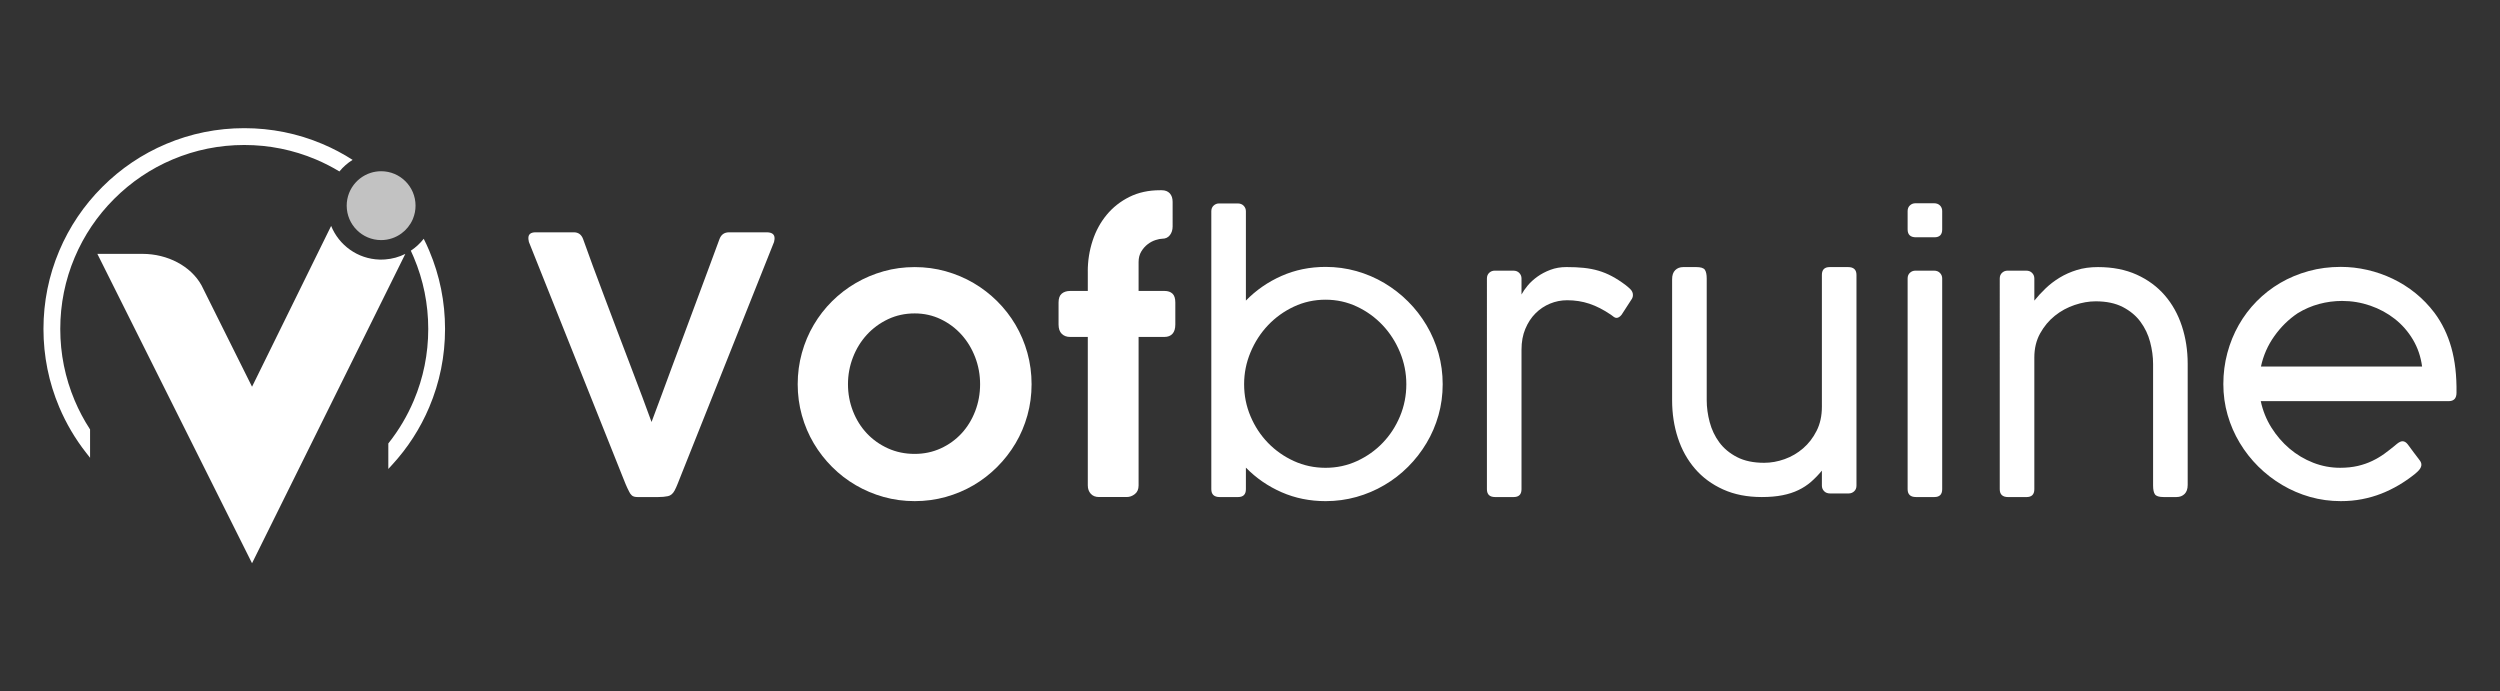
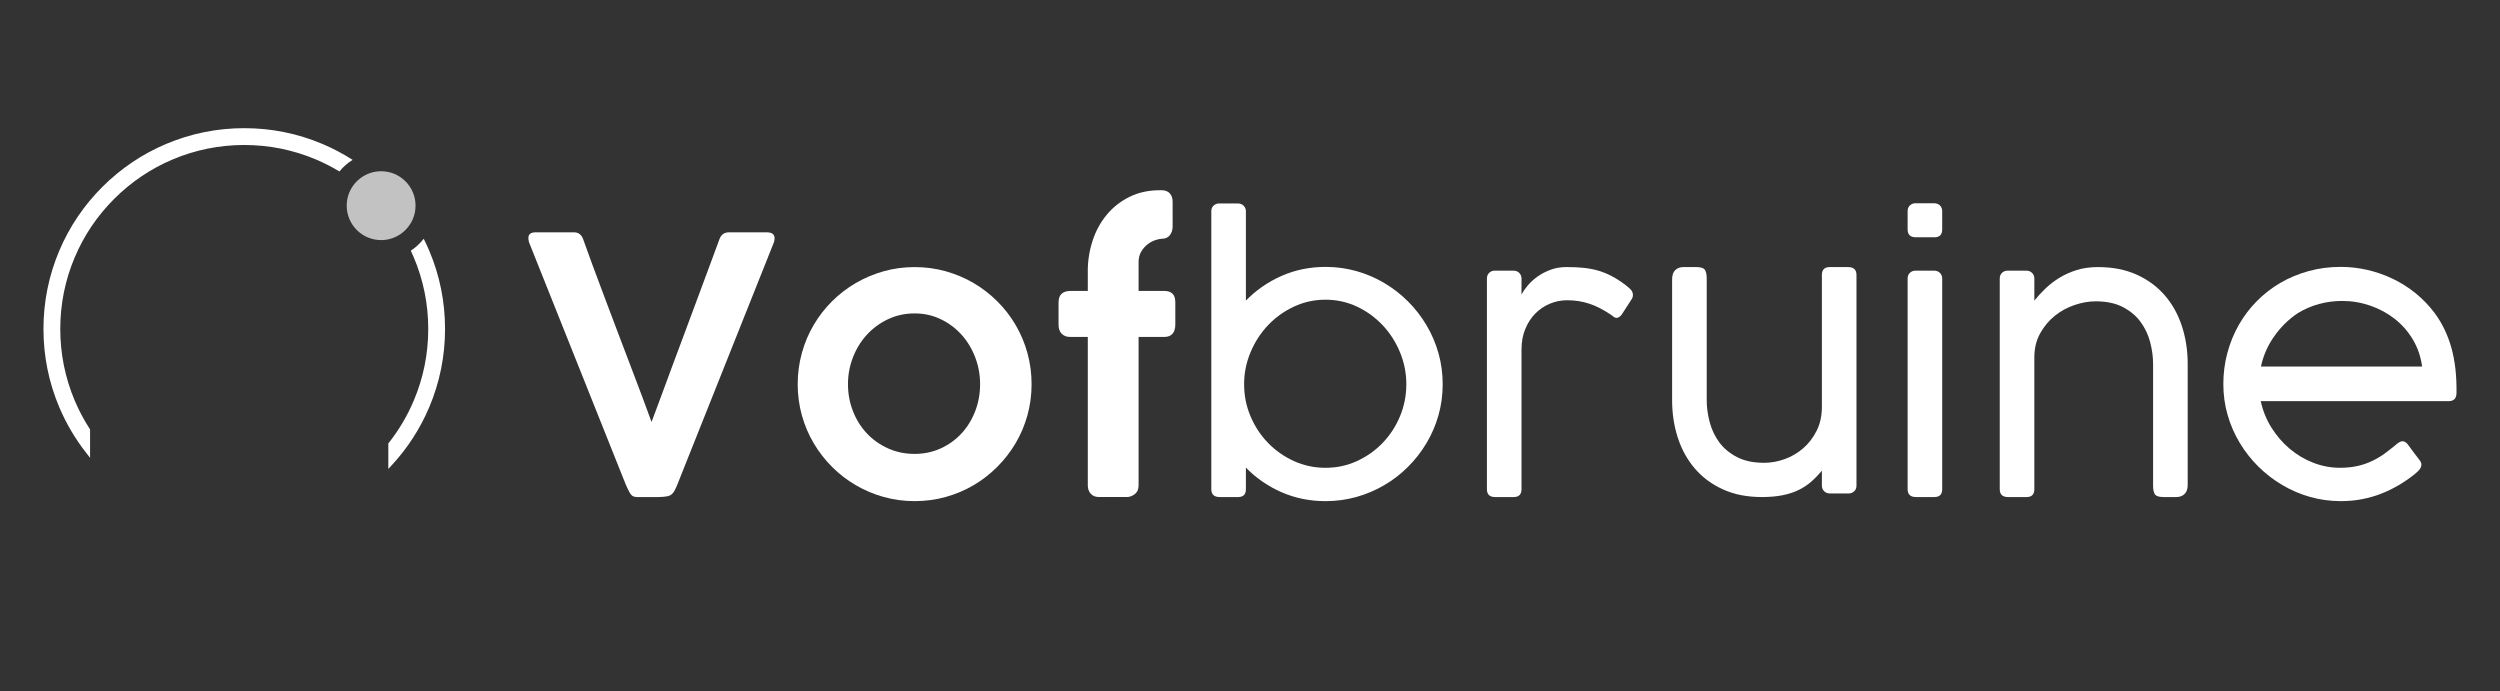
<svg xmlns="http://www.w3.org/2000/svg" version="1.1" id="Calque_1" x="0px" y="0px" width="236.277px" height="65.344px" viewBox="-27.655 -21.05 236.277 65.344" enable-background="new -27.655 -21.05 236.277 65.344" xml:space="preserve">
  <rect x="-27.655" y="-21.05" width="236.277" height="65.344" fill="#333333" stroke="none" />
  <g>
    <g>
      <g>
-         <path fill="#FFFFFF" d="M8.726,3.472C8.608,3.481,8.487,3.485,8.367,3.485c-0.053,0-0.109-0.001-0.161-0.002     C6.137,3.419,4.379,2.121,3.641,0.302l-7.476,15.198l-4.77-9.574l-0.017-0.03c-1.001-1.793-3.187-2.953-5.569-2.953h-4.263     l14.619,29.239L10.653,2.945C10.065,3.24,9.415,3.424,8.726,3.472z" />
        <path fill="#FFFFFF" d="M-20.593,16.809c-0.906-2.143-1.366-4.419-1.366-6.768s0.459-4.624,1.366-6.768     c0.876-2.071,2.129-3.931,3.727-5.526c1.598-1.598,3.458-2.854,5.528-3.728c2.143-0.906,4.421-1.366,6.769-1.366     s4.625,0.46,6.769,1.366c0.772,0.326,1.513,0.706,2.224,1.135C4.775-5.276,5.197-5.646,5.67-5.941     c-0.902-0.58-1.854-1.082-2.852-1.504c-2.34-0.99-4.826-1.492-7.387-1.492s-5.048,0.502-7.387,1.492     c-2.26,0.956-4.29,2.324-6.032,4.066c-1.744,1.743-3.112,3.773-4.068,6.033c-0.989,2.34-1.491,4.824-1.491,7.387     c0,2.563,0.502,5.047,1.491,7.388c0.656,1.547,1.509,2.998,2.541,4.312l0.372,0.475v-2.682l-0.034-0.051     C-19.724,18.637-20.2,17.738-20.593,16.809z" />
        <path fill="#FFFFFF" d="M12.917,2.653c-0.162-0.387-0.338-0.765-0.526-1.137c-0.342,0.439-0.754,0.82-1.219,1.127     c0.097,0.206,0.191,0.416,0.28,0.629c0.907,2.144,1.367,4.42,1.367,6.768s-0.46,4.625-1.367,6.767     c-0.606,1.436-1.4,2.778-2.361,3.995l-0.045,0.057v2.413l0.36-0.393c1.481-1.607,2.66-3.441,3.51-5.451     c0.989-2.339,1.491-4.826,1.491-7.388C14.408,7.477,13.906,4.994,12.917,2.653z" />
      </g>
      <path opacity="0.7" fill="#FFFFFF" enable-background="new    " d="M8.366-4.867c-0.347,0-0.682,0.055-0.995,0.156    c-0.374,0.119-0.717,0.306-1.02,0.543C6.211-4.056,6.079-3.933,5.958-3.8C5.433-3.224,5.112-2.454,5.112-1.614    c0,1.797,1.458,3.255,3.254,3.255c0.721,0,1.388-0.235,1.926-0.633c0.457-0.335,0.821-0.788,1.053-1.312    c0.015-0.035,0.028-0.068,0.042-0.104c0.15-0.372,0.231-0.78,0.231-1.207C11.619-3.411,10.164-4.867,8.366-4.867z" />
    </g>
    <g>
      <path fill="#FFFFFF" d="M31.816,25.437c-0.124-0.236-0.236-0.475-0.337-0.715c-0.101-0.244-0.203-0.492-0.302-0.751L22.331,1.816    c0-0.034-0.008-0.081-0.024-0.144c-0.017-0.062-0.024-0.137-0.024-0.229c0-0.357,0.229-0.538,0.69-0.538h3.606    c0.426,0,0.718,0.213,0.876,0.641c0.247,0.707,0.547,1.535,0.9,2.485c0.354,0.949,0.729,1.954,1.128,3.016    c0.397,1.061,0.808,2.148,1.23,3.26c0.421,1.112,0.832,2.19,1.23,3.234c0.398,1.044,0.769,2.024,1.113,2.94    c0.342,0.915,0.631,1.699,0.867,2.352c0.247-0.653,0.539-1.437,0.877-2.352c0.336-0.916,0.699-1.896,1.086-2.94    c0.388-1.044,0.789-2.122,1.206-3.234c0.415-1.112,0.819-2.199,1.212-3.26c0.393-1.062,0.766-2.066,1.121-3.016    c0.354-0.95,0.66-1.778,0.918-2.485c0.159-0.428,0.461-0.641,0.91-0.641h3.539c0.504,0,0.757,0.187,0.757,0.557    c0,0.08-0.007,0.151-0.024,0.219s-0.024,0.113-0.024,0.135l-8.832,22.155c-0.089,0.225-0.179,0.451-0.27,0.681    c-0.089,0.232-0.19,0.453-0.302,0.667c-0.158,0.291-0.365,0.467-0.622,0.522c-0.259,0.056-0.569,0.085-0.928,0.085h-1.938    c-0.258,0-0.441-0.053-0.547-0.152C31.954,25.673,31.871,25.561,31.816,25.437z" />
      <path fill="#FFFFFF" d="M47.736,15.261c0-1.023,0.133-2.009,0.397-2.958c0.263-0.948,0.636-1.832,1.121-2.652    c0.482-0.819,1.06-1.563,1.733-2.232c0.672-0.667,1.418-1.24,2.238-1.718c0.819-0.478,1.699-0.849,2.634-1.113    c0.937-0.264,1.916-0.395,2.939-0.395c1.01,0,1.987,0.131,2.929,0.395c0.941,0.265,1.821,0.636,2.635,1.113    c0.813,0.478,1.556,1.051,2.229,1.718c0.673,0.67,1.253,1.413,1.734,2.232c0.483,0.821,0.856,1.704,1.121,2.652    c0.263,0.949,0.395,1.936,0.395,2.958c0,1.021-0.132,2.005-0.395,2.948c-0.264,0.944-0.636,1.823-1.121,2.638    c-0.481,0.814-1.062,1.558-1.734,2.231c-0.674,0.674-1.417,1.25-2.229,1.727c-0.814,0.479-1.694,0.849-2.635,1.113    c-0.942,0.262-1.919,0.394-2.929,0.394c-1.023,0-2-0.132-2.939-0.394c-0.938-0.264-1.815-0.635-2.634-1.113    c-0.82-0.477-1.566-1.053-2.238-1.727c-0.673-0.674-1.251-1.417-1.733-2.231c-0.483-0.814-0.857-1.693-1.121-2.638    C47.87,17.266,47.736,16.283,47.736,15.261z M52.488,15.261c0,0.896,0.159,1.749,0.473,2.552c0.314,0.803,0.753,1.503,1.313,2.098    c0.561,0.595,1.227,1.068,1.997,1.415c0.769,0.348,1.609,0.522,2.52,0.522c0.887,0,1.709-0.175,2.468-0.522    c0.757-0.347,1.412-0.82,1.962-1.415s0.98-1.295,1.29-2.098c0.308-0.803,0.464-1.655,0.464-2.552c0-0.889-0.156-1.735-0.464-2.544    c-0.31-0.81-0.739-1.519-1.29-2.132c-0.55-0.611-1.205-1.101-1.962-1.466c-0.758-0.364-1.581-0.548-2.468-0.548    c-0.91,0-1.751,0.184-2.52,0.548c-0.771,0.365-1.436,0.854-1.997,1.466c-0.562,0.613-0.999,1.322-1.313,2.132    C52.647,13.526,52.488,14.373,52.488,15.261z" />
      <path fill="#FFFFFF" d="M75.151,4.595c0-0.999,0.152-1.964,0.455-2.89c0.302-0.927,0.747-1.743,1.331-2.45    c0.584-0.708,1.301-1.273,2.148-1.694c0.848-0.422,1.813-0.632,2.891-0.632h0.168c0.325,0,0.577,0.099,0.759,0.295    c0.179,0.195,0.268,0.463,0.268,0.801V0.35c0,0.326-0.086,0.601-0.26,0.825c-0.174,0.224-0.413,0.337-0.717,0.337    c-0.167,0-0.382,0.042-0.64,0.126s-0.506,0.215-0.742,0.396c-0.235,0.181-0.437,0.41-0.606,0.69    c-0.169,0.28-0.252,0.612-0.252,0.994v2.729h2.444c0.326,0,0.578,0.085,0.757,0.253c0.181,0.169,0.271,0.449,0.271,0.843v2.071    c0,0.394-0.09,0.688-0.271,0.885c-0.179,0.196-0.433,0.295-0.757,0.295h-2.444v14.036c0,0.358-0.117,0.632-0.353,0.816    c-0.236,0.186-0.494,0.279-0.775,0.279h-2.611c-0.337,0-0.598-0.104-0.784-0.313c-0.186-0.206-0.277-0.469-0.277-0.783V10.795    h-1.669c-0.326,0-0.59-0.097-0.792-0.295c-0.202-0.196-0.303-0.491-0.303-0.885V7.544c0-0.394,0.102-0.674,0.303-0.843    c0.203-0.168,0.466-0.253,0.792-0.253h1.669V4.595z" />
      <path fill="#FFFFFF" d="M90.096,7.359c0.966-0.989,2.09-1.767,3.372-2.333c1.282-0.567,2.671-0.851,4.165-0.851    c1.001,0,1.971,0.132,2.908,0.396c0.939,0.266,1.818,0.641,2.64,1.13c0.82,0.489,1.57,1.07,2.243,1.744    c0.674,0.673,1.256,1.423,1.744,2.249c0.49,0.825,0.866,1.708,1.131,2.646c0.264,0.938,0.395,1.912,0.395,2.923    s-0.131,1.984-0.395,2.924c-0.265,0.937-0.641,1.815-1.131,2.635c-0.488,0.819-1.07,1.568-1.744,2.242    c-0.673,0.674-1.423,1.254-2.243,1.733c-0.821,0.484-1.7,0.858-2.64,1.122c-0.938,0.262-1.907,0.394-2.908,0.394    c-1.494,0-2.883-0.28-4.165-0.842s-2.406-1.337-3.372-2.324v2.037c0,0.493-0.247,0.743-0.74,0.743h-1.737    c-0.527,0-0.792-0.25-0.792-0.743V-1.082c0-0.225,0.072-0.405,0.22-0.539c0.146-0.136,0.319-0.202,0.521-0.202h1.753    c0.235,0,0.426,0.074,0.566,0.22c0.14,0.146,0.209,0.32,0.209,0.521V7.359z M89.927,15.261c0,1.067,0.202,2.078,0.606,3.032    c0.403,0.955,0.955,1.793,1.65,2.511c0.697,0.719,1.512,1.292,2.444,1.718c0.932,0.427,1.933,0.64,2.999,0.64    c1.056,0,2.046-0.213,2.974-0.64c0.927-0.427,1.734-0.999,2.425-1.718c0.691-0.718,1.236-1.556,1.635-2.511    c0.398-0.954,0.598-1.965,0.598-3.032c0-1.045-0.199-2.05-0.598-3.016s-0.943-1.817-1.635-2.553    c-0.69-0.734-1.498-1.322-2.425-1.76c-0.928-0.438-1.918-0.658-2.974-0.658c-1.068,0-2.067,0.22-2.999,0.658    c-0.933,0.438-1.747,1.025-2.444,1.76c-0.695,0.735-1.247,1.587-1.65,2.553C90.129,13.211,89.927,14.216,89.927,15.261z" />
      <path fill="#FFFFFF" d="M116.143,6.786c0.135-0.258,0.328-0.539,0.58-0.842c0.254-0.305,0.559-0.585,0.92-0.845    c0.357-0.257,0.77-0.474,1.23-0.647c0.459-0.174,0.963-0.261,1.516-0.261c0.605,0,1.152,0.023,1.641,0.075    c0.49,0.052,0.953,0.14,1.393,0.27c0.436,0.13,0.861,0.304,1.27,0.523c0.412,0.219,0.842,0.496,1.291,0.834    c0.135,0.101,0.283,0.23,0.445,0.387c0.162,0.158,0.246,0.344,0.246,0.557c0,0.124-0.027,0.236-0.086,0.338l-0.992,1.531    c-0.158,0.19-0.314,0.288-0.473,0.288c-0.09,0-0.174-0.031-0.254-0.092c-0.076-0.063-0.174-0.132-0.285-0.212    c-0.697-0.472-1.373-0.817-2.029-1.036c-0.658-0.219-1.357-0.328-2.1-0.328c-0.563,0-1.1,0.107-1.617,0.32    c-0.516,0.214-0.975,0.519-1.373,0.918c-0.398,0.398-0.719,0.888-0.961,1.466s-0.361,1.232-0.361,1.963v13.192    c0,0.493-0.248,0.741-0.742,0.741h-1.752c-0.518,0-0.775-0.248-0.775-0.741V5.269c0-0.225,0.074-0.405,0.219-0.539    c0.146-0.135,0.32-0.201,0.523-0.201h1.75c0.238,0,0.426,0.071,0.566,0.219c0.141,0.146,0.211,0.32,0.211,0.521V6.786    L116.143,6.786z" />
      <path fill="#FFFFFF" d="M144.532,23.432c-0.326,0.393-0.666,0.745-1.02,1.054c-0.355,0.308-0.754,0.57-1.197,0.782    c-0.441,0.214-0.945,0.378-1.508,0.488c-0.563,0.113-1.213,0.17-1.953,0.17c-1.383,0-2.602-0.239-3.654-0.717    c-1.059-0.478-1.943-1.128-2.654-1.954c-0.713-0.825-1.254-1.794-1.619-2.906s-0.549-2.302-0.549-3.572V5.338    c0-0.382,0.1-0.669,0.297-0.859c0.195-0.19,0.445-0.286,0.75-0.286h1.246c0.416,0,0.684,0.084,0.801,0.253    s0.176,0.449,0.176,0.842v11.49c0,0.676,0.094,1.363,0.279,2.063c0.186,0.703,0.488,1.34,0.908,1.914    c0.422,0.571,0.98,1.037,1.678,1.396c0.695,0.36,1.549,0.539,2.561,0.539c0.641,0,1.283-0.113,1.93-0.344s1.229-0.57,1.752-1.021    s0.949-1.003,1.279-1.66c0.334-0.656,0.498-1.417,0.498-2.282V4.932c0-0.493,0.248-0.74,0.74-0.74h1.736    c0.527,0,0.793,0.247,0.793,0.74v19.915c0,0.225-0.072,0.403-0.219,0.538s-0.322,0.202-0.521,0.202h-1.754    c-0.236,0-0.424-0.071-0.566-0.217c-0.139-0.146-0.209-0.32-0.209-0.523V23.432z" />
      <path fill="#FFFFFF" d="M155.903,0.636c0,0.495-0.246,0.741-0.74,0.741h-1.736c-0.527,0-0.791-0.247-0.791-0.741v-1.735    c0-0.225,0.072-0.404,0.219-0.54c0.145-0.135,0.32-0.201,0.521-0.201h1.754c0.236,0,0.422,0.069,0.564,0.21    c0.141,0.141,0.209,0.318,0.209,0.531V0.636L155.903,0.636z M155.903,25.185c0,0.493-0.246,0.741-0.74,0.741h-1.736    c-0.527,0-0.791-0.248-0.791-0.741V5.269c0-0.225,0.072-0.405,0.219-0.539c0.145-0.135,0.32-0.201,0.521-0.201h1.754    c0.236,0,0.422,0.071,0.564,0.219c0.141,0.146,0.209,0.32,0.209,0.521V25.185L155.903,25.185z" />
      <path fill="#FFFFFF" d="M164.614,7.359c0.316-0.393,0.67-0.776,1.064-1.154c0.393-0.377,0.834-0.714,1.322-1.012    c0.488-0.297,1.029-0.538,1.623-0.723c0.596-0.187,1.264-0.278,2.008-0.278c1.379,0,2.598,0.238,3.654,0.715    c1.055,0.478,1.941,1.13,2.654,1.955s1.252,1.794,1.617,2.905c0.365,1.112,0.549,2.304,0.549,3.573v11.438    c0,0.383-0.1,0.668-0.297,0.859s-0.445,0.288-0.75,0.288h-1.246c-0.416,0-0.682-0.085-0.801-0.254    c-0.117-0.168-0.176-0.447-0.176-0.842V13.342c0-0.675-0.094-1.362-0.279-2.065c-0.184-0.701-0.488-1.339-0.91-1.912    c-0.42-0.572-0.979-1.038-1.676-1.398c-0.693-0.36-1.549-0.539-2.559-0.539c-0.641,0-1.305,0.116-1.99,0.346    s-1.309,0.569-1.869,1.019c-0.563,0.449-1.025,1.006-1.393,1.669c-0.365,0.662-0.547,1.42-0.547,2.274v12.451    c0,0.493-0.246,0.741-0.74,0.741h-1.736c-0.527,0-0.793-0.248-0.793-0.741V5.269c0-0.225,0.074-0.405,0.221-0.539    c0.146-0.135,0.32-0.201,0.523-0.201h1.75c0.236,0,0.426,0.071,0.566,0.219c0.141,0.146,0.209,0.32,0.209,0.521V7.359    L164.614,7.359z" />
      <path fill="#FFFFFF" d="M198.733,21.023c0.102-0.09,0.209-0.174,0.328-0.252s0.238-0.117,0.361-0.117    c0.17,0,0.334,0.101,0.49,0.303c0.223,0.303,0.406,0.551,0.547,0.741c0.141,0.192,0.256,0.344,0.346,0.455    c0.09,0.124,0.156,0.213,0.203,0.27c0.055,0.067,0.102,0.138,0.133,0.21c0.035,0.071,0.051,0.154,0.051,0.244    c0,0.124-0.047,0.255-0.143,0.396c-0.094,0.14-0.262,0.306-0.498,0.496c-0.482,0.383-0.984,0.729-1.506,1.036    c-0.523,0.308-1.072,0.576-1.643,0.8c-0.572,0.225-1.178,0.398-1.813,0.521c-0.633,0.124-1.305,0.186-2.014,0.186    c-0.998,0-1.965-0.132-2.898-0.394c-0.93-0.264-1.809-0.642-2.635-1.13c-0.826-0.489-1.578-1.069-2.26-1.743    c-0.68-0.675-1.266-1.421-1.758-2.241c-0.494-0.82-0.877-1.699-1.146-2.637c-0.27-0.937-0.404-1.911-0.404-2.924    c0-1.01,0.127-1.987,0.379-2.932c0.252-0.941,0.613-1.825,1.078-2.645c0.467-0.82,1.029-1.567,1.693-2.241    c0.662-0.673,1.406-1.252,2.232-1.736c0.824-0.482,1.719-0.854,2.678-1.119c0.961-0.266,1.975-0.397,3.041-0.397    c0.846,0,1.68,0.096,2.512,0.287c0.83,0.191,1.627,0.469,2.393,0.835c0.764,0.365,1.479,0.817,2.148,1.354    c0.666,0.54,1.266,1.159,1.793,1.854c0.721,0.966,1.254,2.066,1.602,3.302c0.348,1.236,0.51,2.657,0.488,4.263    c0,0.527-0.246,0.794-0.74,0.794h-17.76c0.191,0.896,0.525,1.729,1.002,2.491c0.479,0.764,1.051,1.43,1.719,1.997    c0.668,0.566,1.412,1.011,2.23,1.33c0.82,0.321,1.67,0.48,2.545,0.48c0.617,0,1.178-0.06,1.676-0.175    c0.5-0.119,0.955-0.275,1.365-0.474c0.408-0.195,0.789-0.421,1.139-0.673c0.346-0.253,0.684-0.515,1.01-0.784L198.733,21.023z     M189.5,8.554c-0.854,0.573-1.59,1.295-2.207,2.166c-0.619,0.87-1.039,1.827-1.264,2.872h15.23    c-0.123-0.933-0.414-1.78-0.867-2.545c-0.455-0.763-1.025-1.414-1.709-1.953c-0.688-0.54-1.459-0.959-2.318-1.256    s-1.75-0.446-2.67-0.446c-0.73,0-1.453,0.095-2.166,0.286S190.141,8.162,189.5,8.554z" />
    </g>
  </g>
</svg>